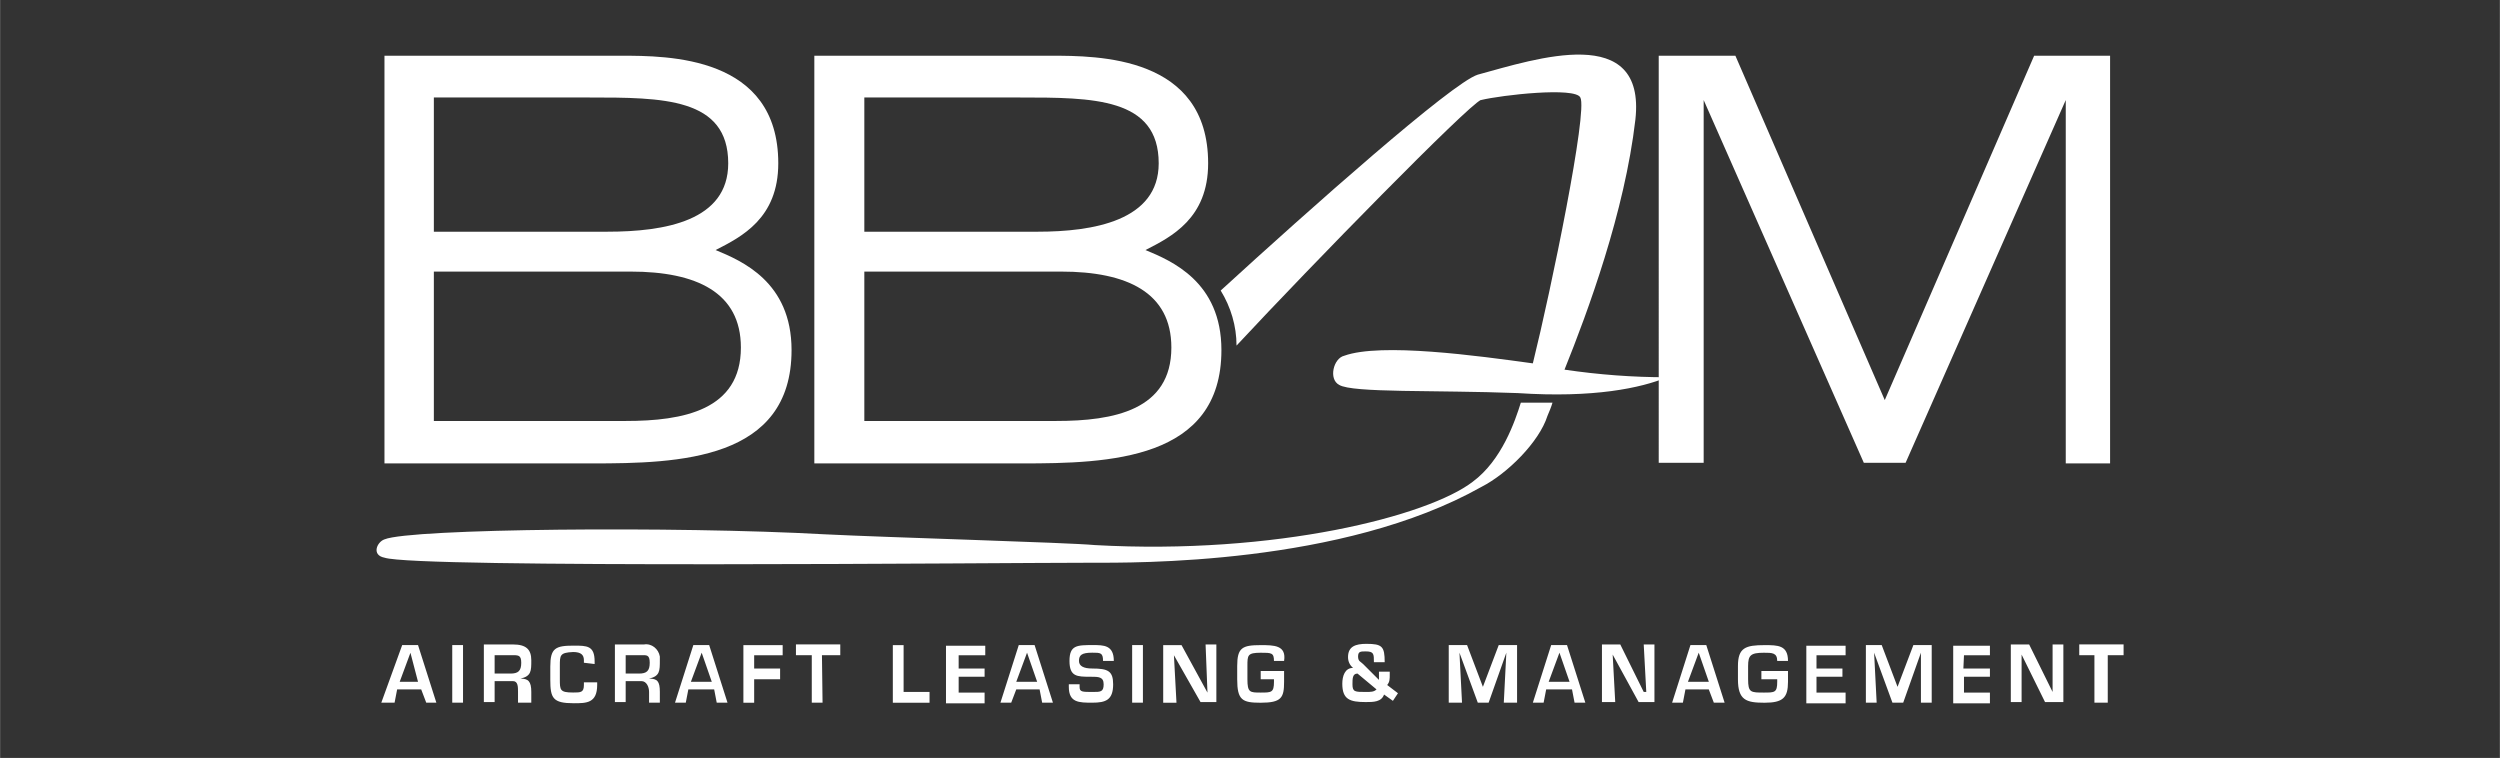
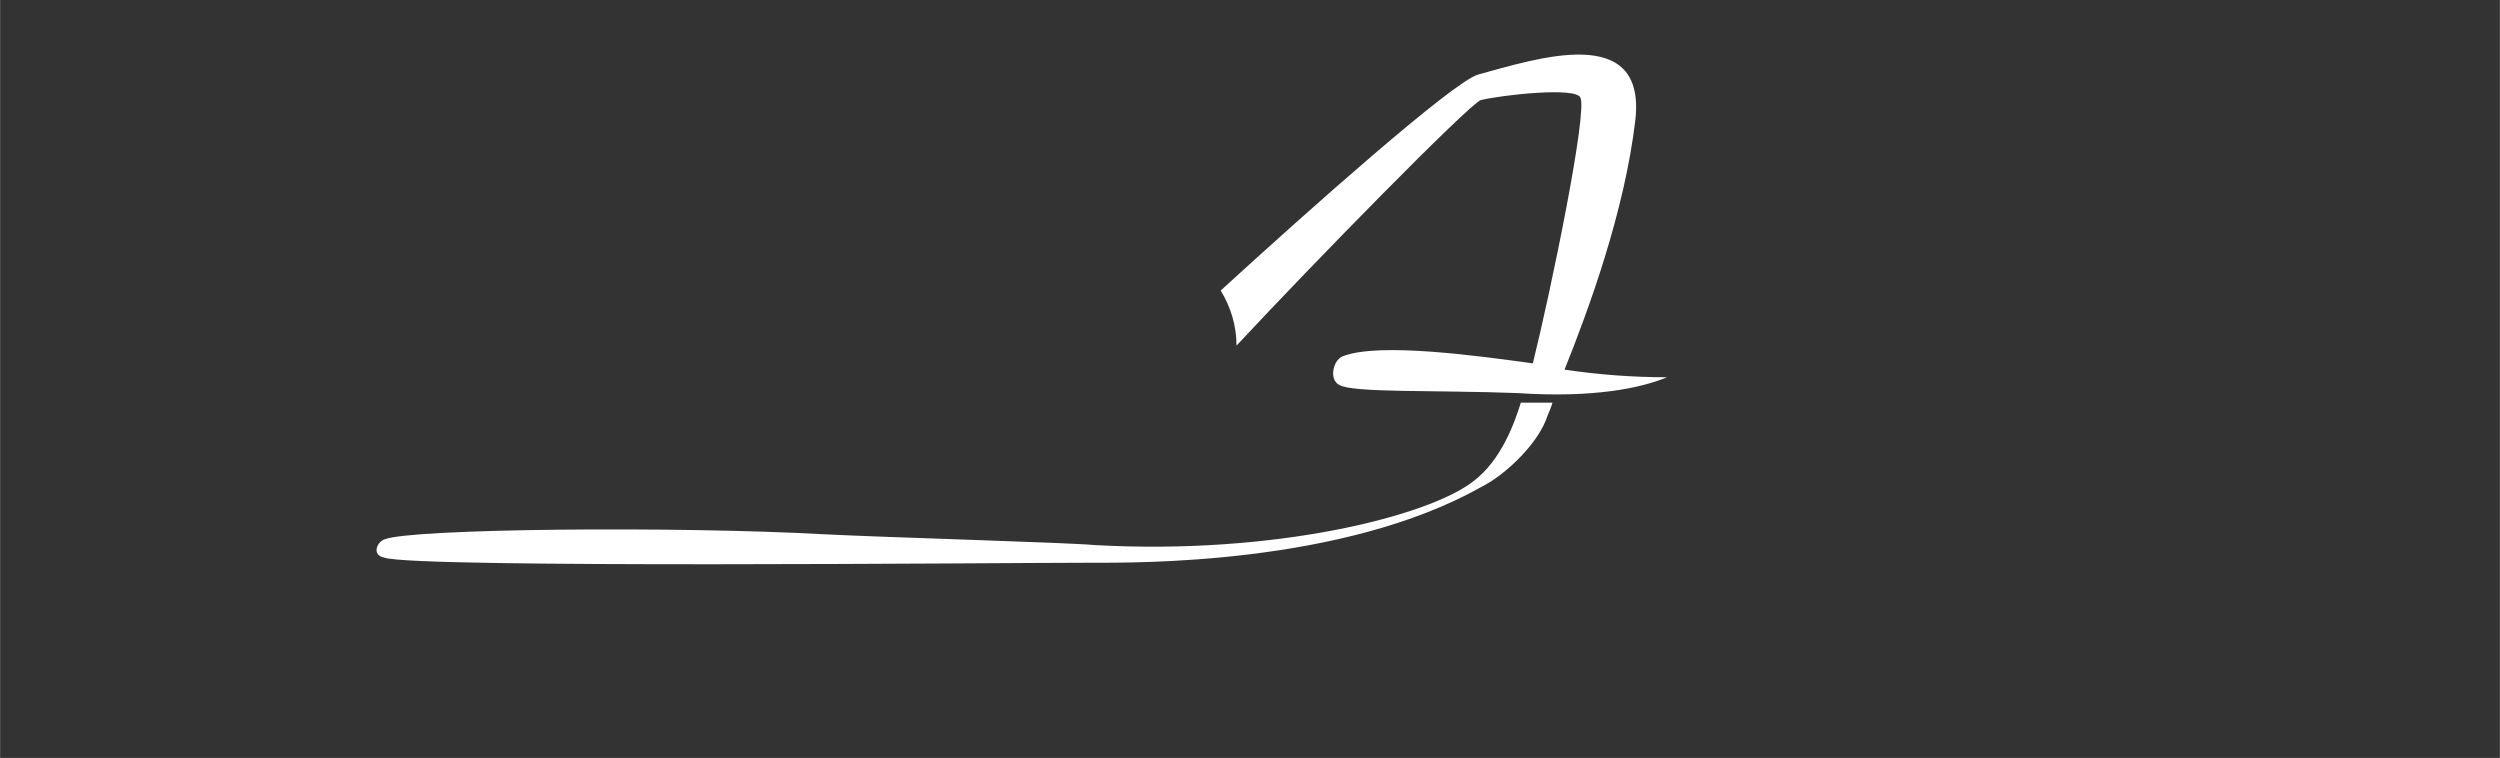
<svg xmlns="http://www.w3.org/2000/svg" id="uuid-d549009f-1d46-414e-b191-f95556b6cb61" width="158.75mm" height="48.13mm" viewBox="0 0 449.99 136.44">
  <rect x="0" y="0" width="449.99" height="136.44" fill="#333333" stroke="none" />
-   <path d="M78.08,75.78h34.53c10.37,0,20.74-1.94,20.74-13.22,0-9.91-7.98-13.67-19.83-13.67h-35.44v26.89ZM78.08,41.71h31.22c10.37,0,21.77-1.94,21.77-12.31,0-11.85-11.85-11.85-25.07-11.85h-27.92v24.16ZM69.19,10.03h42.51c8.55,0,28.38,0,28.38,19.37,0,9.91-6.61,13.22-11.28,15.61,4.67,1.94,13.67,5.7,13.67,18.01,0,19.83-20.28,20.4-35.9,20.4h-37.38V10.03ZM155.57,75.78h34.53c10.37,0,20.74-1.94,20.74-13.22,0-9.91-7.98-13.67-19.83-13.67h-35.44v26.89ZM155.57,41.71h31.22c9.91,0,21.77-1.94,21.77-12.31,0-11.85-11.85-11.85-25.07-11.85h-27.92v24.16ZM146.57,10.03h42.51c8.55,0,28.38,0,28.38,19.37,0,9.91-6.61,13.22-11.28,15.61,4.67,1.94,13.67,5.7,13.67,18.01,0,19.83-20.28,20.4-35.9,20.4h-37.38V10.03ZM298.7,10.03h13.67l26.89,61.99,26.89-61.99h13.67v73.39h-7.98V18.01l-28.83,65.3h-7.52l-28.83-65.3v65.3h-8.09V10.03h.11Z" style="fill:#fff; stroke-width:0px;" />
  <path d="M265.09,86.72c-7.98,6.15-35.44,13.22-68.03,11.4-4.79-.46-37.38-1.37-48.66-1.94-26.78-1.48-74.53-1.03-79.2.91-1.37.46-2.39,2.85,0,3.3,5.7,1.94,111.45.91,127.06.91,7.98,0,45.36.46,70.43-13.67,4.67-2.39,10.37-8.09,11.85-12.76.34-.8.68-1.6.91-2.39h-5.7c-1.03,3.3-3.42,10.37-8.66,14.24ZM266.57,18.01c3.76-.91,16.98-2.39,17.89-.46,1.37,2.39-5.24,34.53-8.55,47.86-9.91-1.37-27.35-3.76-33.96-1.37-1.94.46-2.85,4.22-.91,5.24,2.39,1.48,17.44.91,32.14,1.48,13.67.91,22.22-.91,26.89-2.85-6.15,0-12.31-.46-18.46-1.37,4.22-10.48,10.83-28.38,12.76-45.01,1.94-17.55-17.89-10.94-28.38-8.09-4.67,1.48-30.2,24.16-46.27,38.86,1.82,2.96,2.85,6.38,2.85,9.91,13.79-14.81,41.59-43.19,43.99-44.22Z" style="fill:#fff; stroke-width:0px;" />
-   <path d="M73.87,117.49l-1.94,5.24h3.3l-1.37-5.24ZM71.47,124.1l-.46,2.39h-2.39l3.76-10.37h2.85l3.3,10.37h-1.82l-.91-2.39h-4.33ZM81.39,126.49h1.94v-10.37h-1.94v10.37ZM91.87,121.25c1.37,0,1.94-.46,1.94-1.94s-.57-1.37-1.94-1.37h-2.85v3.3h2.85ZM89.02,122.62v3.76h-1.94v-10.37h5.24c2.39,0,3.3.91,3.3,2.85s0,2.85-1.94,3.3c1.37,0,1.94.46,1.94,2.39v1.94h-2.39v-1.94c0-.91,0-1.94-.91-1.94h-3.3ZM105.09,119.31v-.46c0-.91-.46-1.48-1.94-1.48-2.39.11-2.39.57-2.39,2.51v2.39c0,1.94,0,2.39,2.39,2.39,1.37,0,1.94,0,1.94-1.37v-.46h2.39v.46c0,3.3-1.94,3.3-4.22,3.3-3.76,0-4.22-.91-4.22-4.22v-2.39c0-3.3.91-3.76,4.22-3.76,2.39,0,3.76,0,3.76,2.85v.46l-1.94-.23ZM115,121.25c1.37,0,1.94-.46,1.94-1.94s-.57-1.37-1.48-1.37h-2.85v3.3h2.39ZM112.61,122.62v3.76h-1.94v-10.37h5.24c1.37-.23,2.62.8,2.85,2.17v.68c0,1.94,0,2.85-1.94,3.3,1.48,0,1.94.46,1.94,2.39v1.94h-1.94v-1.94c0-.91-.46-1.94-1.37-1.94,0,0-2.85,0-2.85,0ZM126.29,117.49l-1.94,5.24h3.76l-1.82-5.24ZM123.89,124.1l-.46,2.39h-1.94l3.3-10.37h2.85l3.3,10.37h-1.94l-.46-2.39h-4.67ZM135.74,120.34h4.67v1.94h-4.67v4.22h-1.94v-10.37h7.07v1.82h-5.13v2.39ZM148.05,126.49h-1.94v-8.55h-2.85v-1.94h7.98v1.94h-3.3l.11,8.55ZM162.64,124.56h4.67v1.94h-6.61v-10.37h1.94v8.43ZM172.55,120.34h4.67v1.48h-4.67v2.85h4.67v1.94h-6.95v-10.37h7.07v1.71h-4.79v2.39ZM184.86,117.49l-1.94,5.24h3.76l-1.82-5.24ZM182.92,124.1l-.91,2.39h-1.94l3.3-10.37h2.85l3.3,10.37h-1.94l-.46-2.39h-4.22ZM194.32,123.19v.46c0,.91.46.91,2.39.91,1.37,0,1.94,0,1.94-1.37s-.91-1.37-2.39-1.37c-2.39,0-3.76,0-3.76-2.85s1.37-2.85,4.22-2.85c1.94,0,3.76,0,3.76,2.85h-1.94c0-1.48-.46-1.48-1.94-1.48-1.94,0-2.39.46-2.39,1.48q0,1.37,2.39,1.37c2.85,0,3.76.46,3.76,2.85,0,2.85-1.37,3.3-3.76,3.3s-4.22,0-4.22-2.85v-.46h1.94ZM203.78,126.49h1.94v-10.37h-1.94v10.37ZM217,116.01h1.94v10.37h-2.85l-4.79-8.43.46,8.55h-2.39v-10.37h3.3l4.67,8.55-.34-8.66ZM231.13,120.8v1.94c0,2.85-.46,3.76-4.22,3.76-3.3,0-4.22-.46-4.22-4.22v-2.39c0-3.3.91-3.76,4.22-3.76,2.39,0,4.67,0,4.22,2.85h-1.82c0-1.48-.46-1.48-2.39-1.48-2.39,0-2.39.46-2.39,2.39v2.39c0,2.39.46,2.39,2.39,2.39s2.39,0,2.39-1.94v-.46h-2.39v-1.48h4.22ZM244.35,121.25c-.91,0-.91.91-.91,1.94,0,1.37.46,1.37,2.39,1.37.91,0,1.48,0,1.94-.46l-3.42-2.85ZM249.13,125.01c-.46,1.37-1.94,1.37-3.3,1.37-2.85,0-4.22-.46-4.22-3.3,0-1.37.46-2.85,1.94-2.85-.57-.46-.91-1.14-.91-1.94,0-1.94,1.37-2.39,3.3-2.39,2.85,0,3.3.46,3.3,3.3h-1.94c0-1.48,0-1.94-1.48-1.94-.91,0-1.37,0-1.37.91s.46.91.91,1.37l2.85,2.85v-1.48h1.94v.46c0,.91,0,1.37-.46,1.94l1.94,1.48-.91,1.37-1.6-1.14ZM267.94,126.49h-1.94l-3.3-9,.46,9h-2.39v-10.37h3.3l2.85,7.52,2.85-7.52h3.3v10.37h-2.39l.46-9-3.19,9h0ZM280.7,117.49l-1.94,5.24h3.76l-1.82-5.24ZM278.31,124.1l-.46,2.39h-1.94l3.3-10.37h2.85l3.3,10.37h-1.94l-.46-2.39h-4.67ZM295.86,116.01h1.94v10.37h-2.85l-4.67-8.55.46,8.55h-2.39v-10.37h3.3l4.22,8.55h.46l-.46-8.55h0ZM305.77,117.49l-1.94,5.24h3.76l-1.82-5.24ZM303.38,124.1l-.46,2.39h-1.94l3.3-10.37h2.85l3.3,10.37h-1.94l-.91-2.39h-4.22ZM321.84,120.8v1.94c0,2.85-.91,3.76-4.22,3.76s-4.79-.46-4.79-4.22v-2.39c0-3.3,1.37-3.76,4.79-3.76,2.39,0,4.22,0,4.22,2.85h-1.94c0-1.48-.91-1.48-2.39-1.48-2.39,0-2.85.46-2.85,2.39v2.39c0,2.39.46,2.39,2.85,2.39,1.94,0,2.39,0,2.39-1.94v-.46h-2.85v-1.48h4.79ZM326.97,120.34h4.67v1.48h-4.67v2.85h5.24v1.94h-7.07v-10.37h7.07v1.71h-5.24v2.39ZM342.58,126.49h-1.94l-3.3-9,.46,9h-1.94v-10.37h2.85l2.85,7.52,2.85-7.52h3.3v10.37h-1.94v-9l-3.19,9ZM353.4,120.34h4.79v1.48h-4.67v2.85h4.67v1.94h-6.61v-10.37h6.61v1.71h-4.67l-.11,2.39ZM369.47,116.01h1.94v10.37h-3.3l-4.22-8.55v8.55h-1.94v-10.37h3.3l4.22,8.55v-8.55ZM379.39,126.49h-2.39v-8.55h-2.73v-1.94h7.98v1.94h-2.85v8.55Z" style="fill:#fff; stroke-width:0px;" />
</svg>